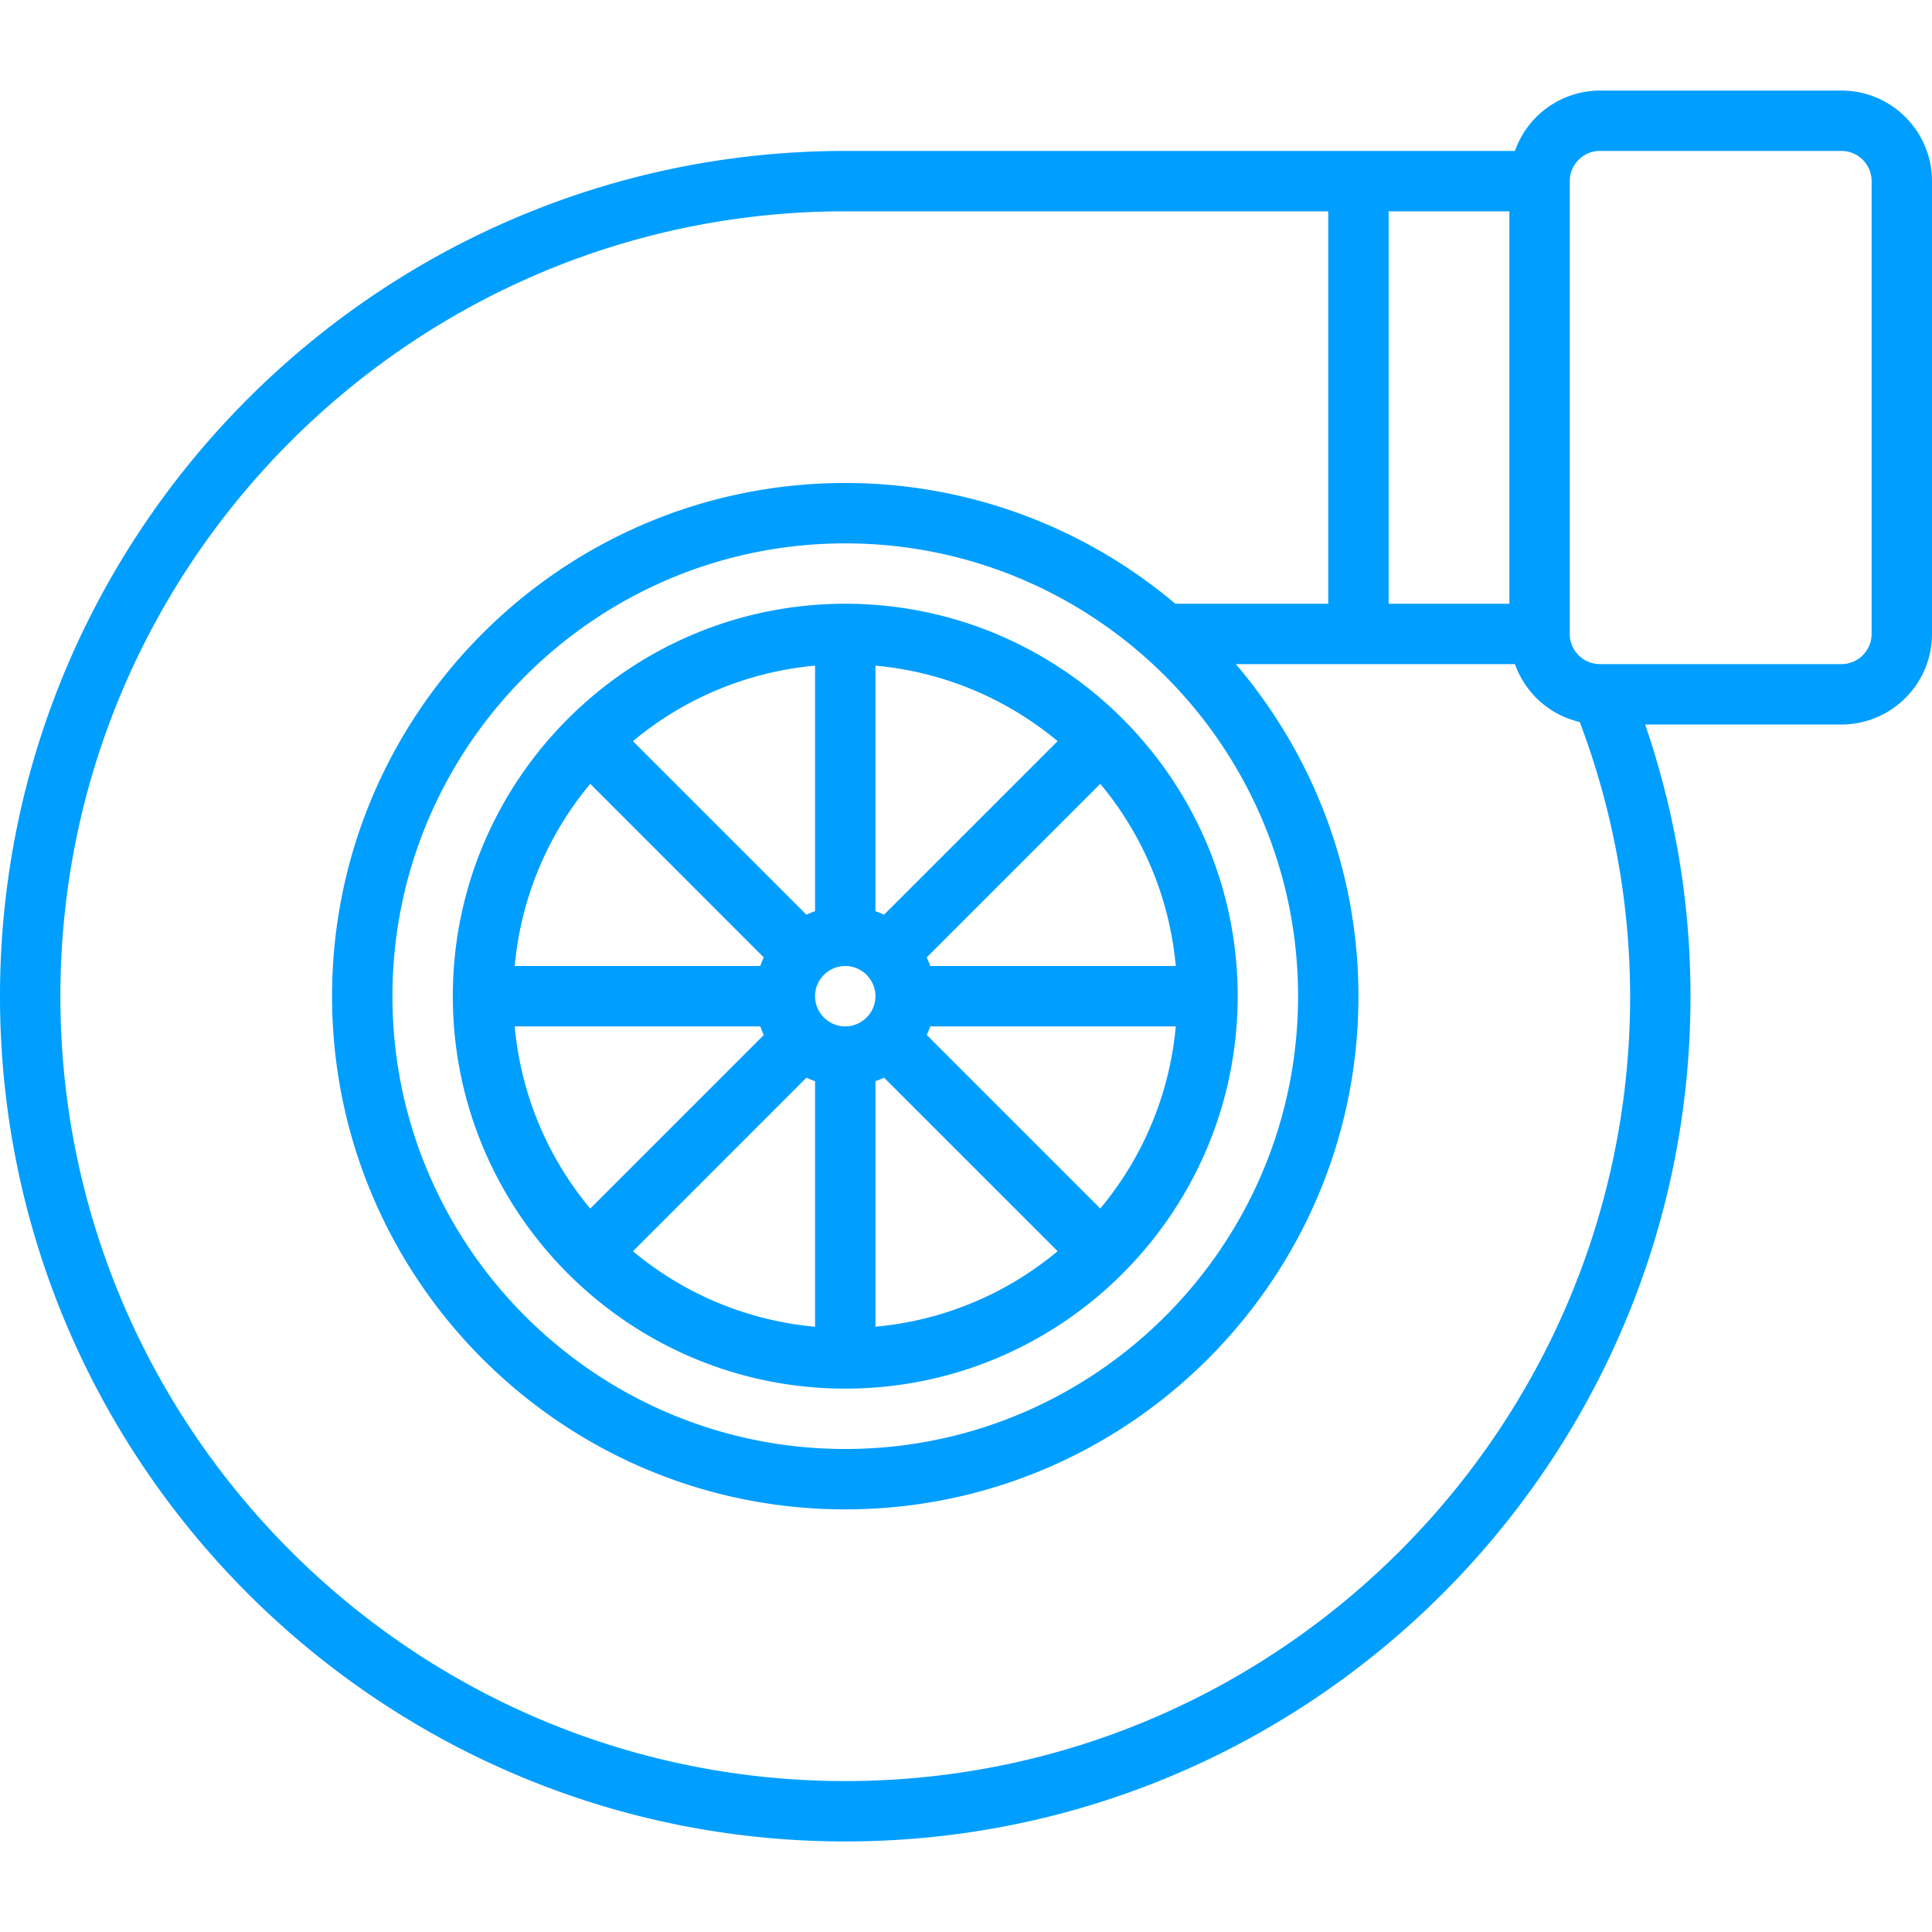
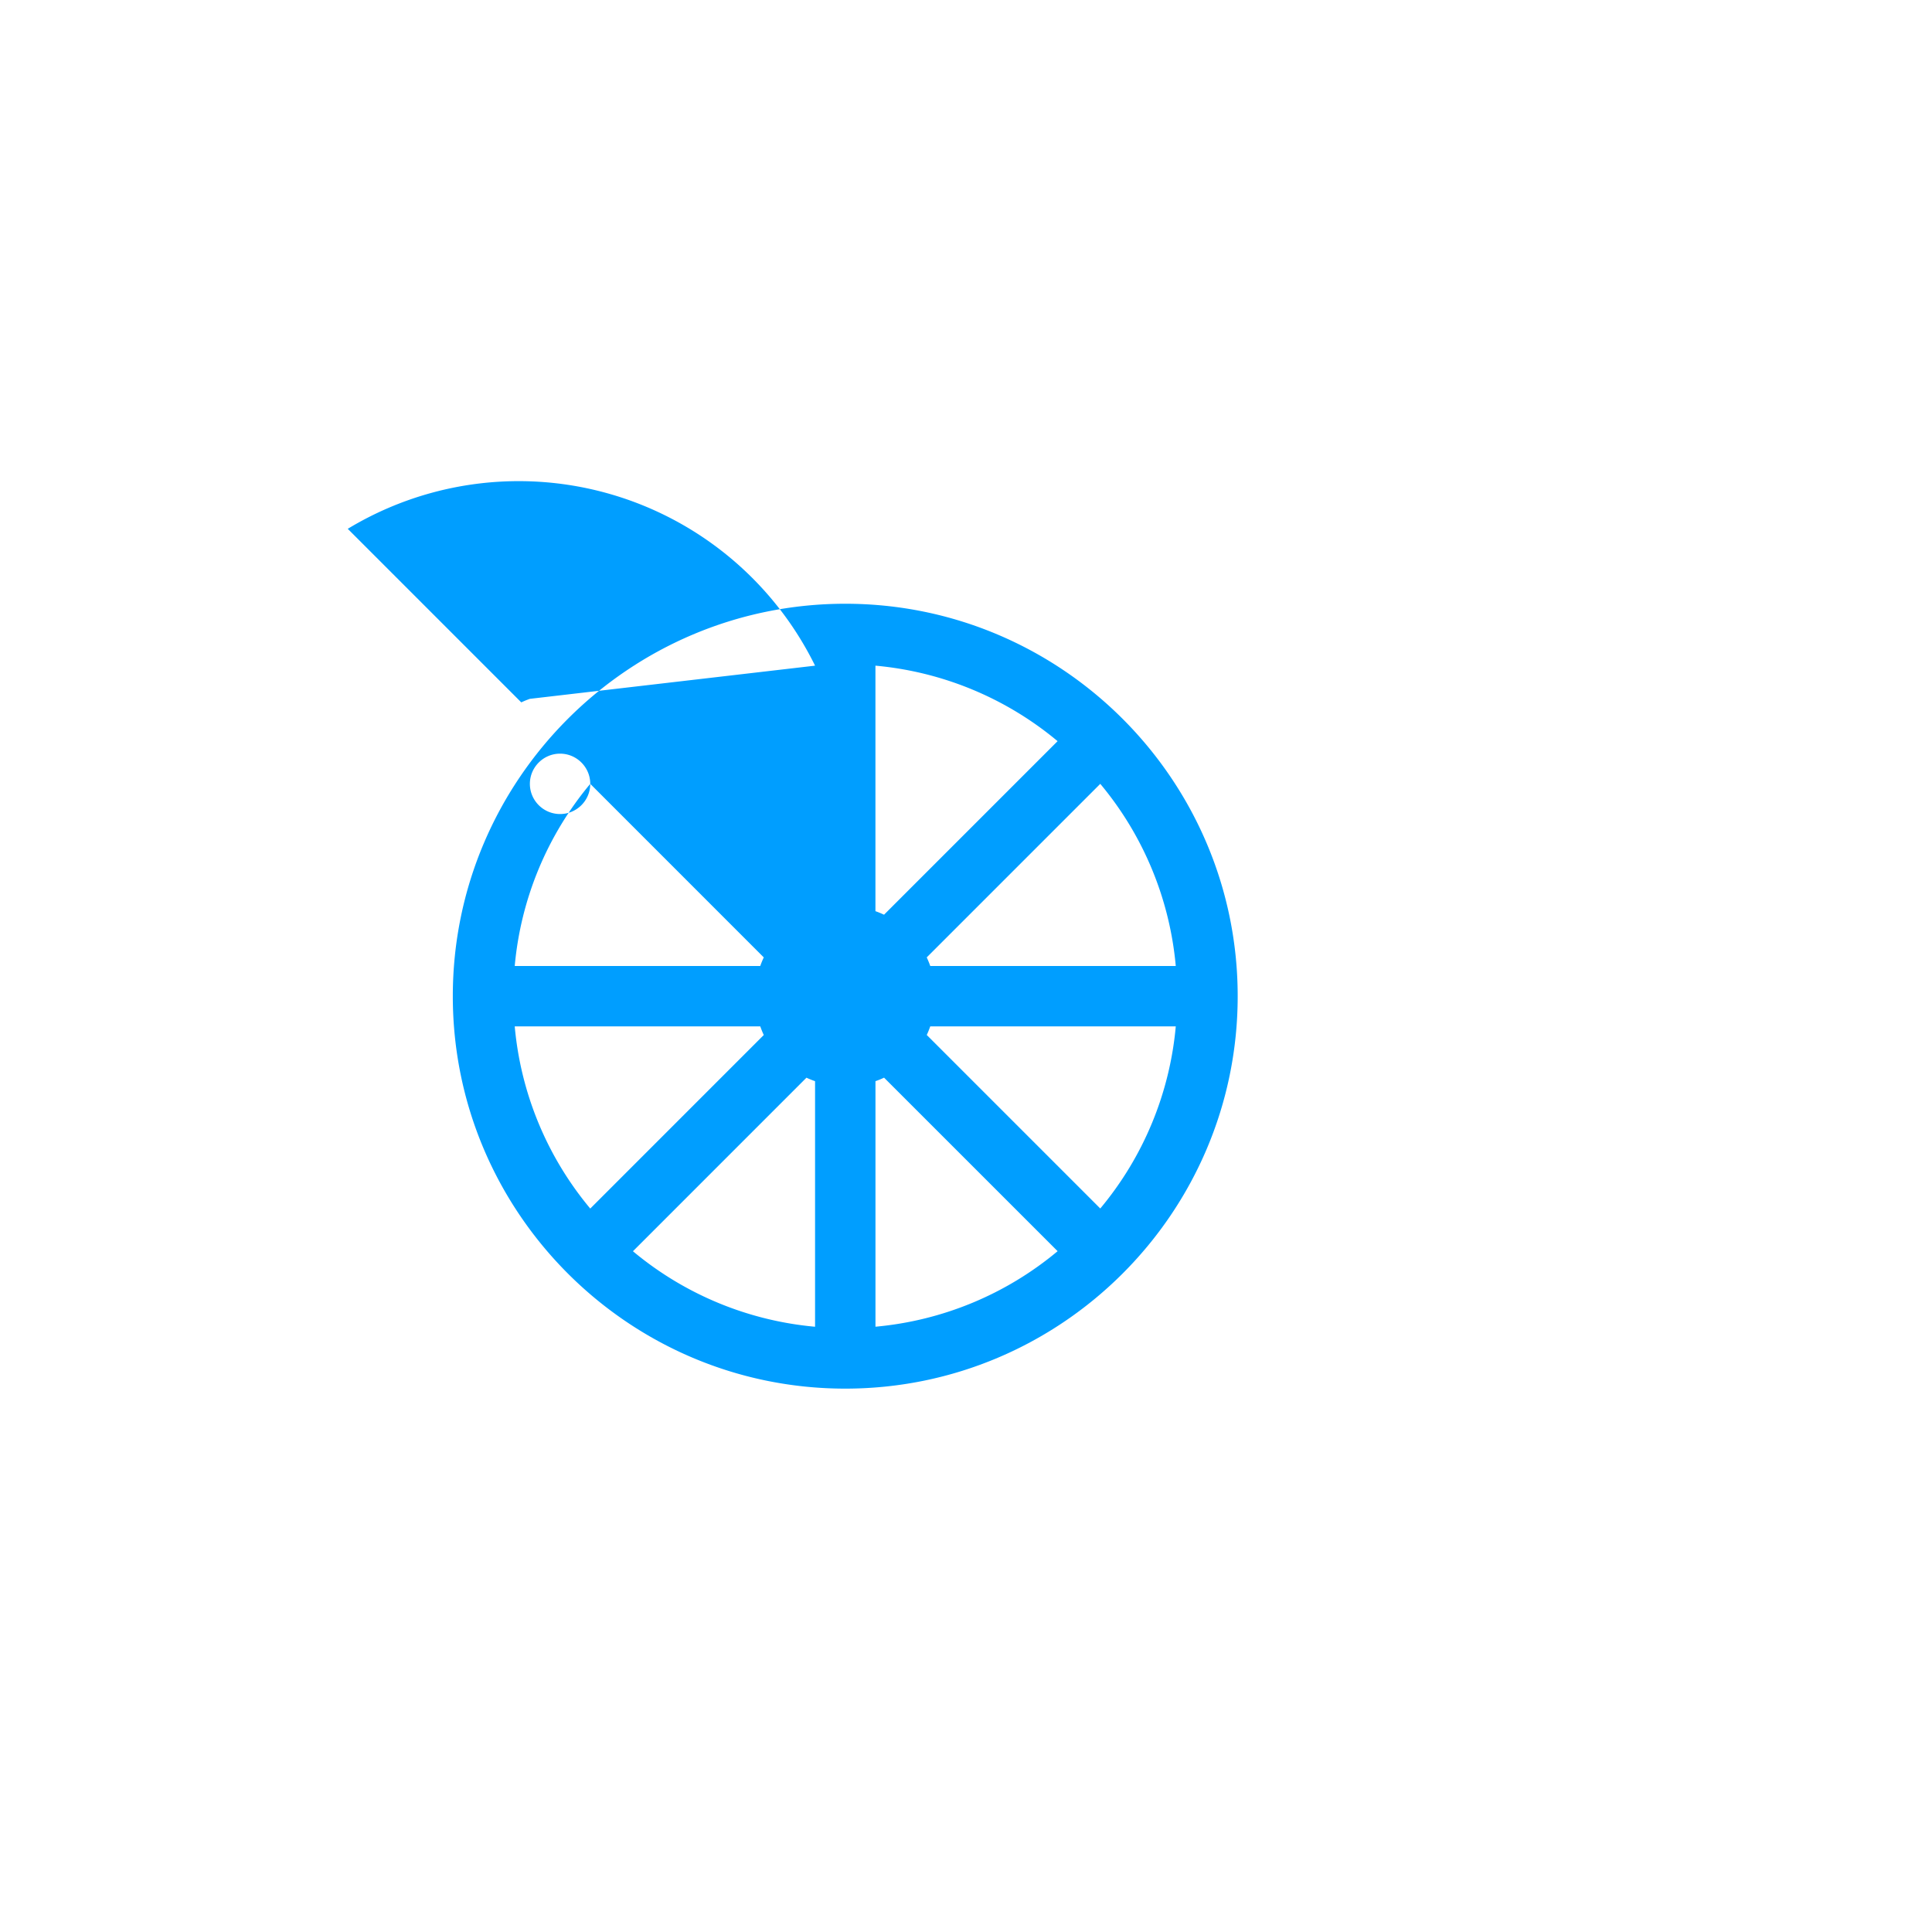
<svg xmlns="http://www.w3.org/2000/svg" version="1.1" width="512" height="512" x="0" y="0" viewBox="0 0 64 64" style="enable-background:new 0 0 512 512" xml:space="preserve" class="">
  <g>
-     <path d="M15 33c0 7.168 5.832 13 13 13s13-5.832 13-13-5.832-13-13-13-13 5.832-13 13zm23.949-1h-8.133a2.746 2.746 0 0 0-.117-.285l5.749-5.749A10.946 10.946 0 0 1 38.949 32zm-19.396-6.034 5.748 5.749a3.096 3.096 0 0 0-.117.285h-8.133a10.944 10.944 0 0 1 2.502-6.034zM29 33c0 .551-.449 1-1 1s-1-.449-1-1 .449-1 1-1 1 .449 1 1zm-2-2.816a2.84 2.84 0 0 0-.285.117l-5.748-5.749A10.94 10.94 0 0 1 27 22.051zM25.185 34c.035.098.072.193.116.286l-5.748 5.749a10.944 10.944 0 0 1-2.502-6.034h8.134zm1.53 1.7c.093.044.188.081.285.116v8.134a10.94 10.94 0 0 1-6.033-2.501zm2.285.116c.098-.035.193-.072.286-.117l5.749 5.748a10.944 10.944 0 0 1-6.034 2.502v-8.133zm1.7-1.531c.044-.093.081-.188.116-.285h8.133a10.94 10.94 0 0 1-2.501 6.033zm-1.415-3.984a3.096 3.096 0 0 0-.285-.117v-8.133a10.95 10.95 0 0 1 6.034 2.501z" fill="#009eff" opacity="1" data-original="#000000" class="" />
-     <path d="M61 3h-8a2.996 2.996 0 0 0-2.816 2H28C12.561 5 0 17.561 0 33s12.561 28 28 28 28-12.561 28-28c0-3.072-.506-6.092-1.502-9H61c1.654 0 3-1.346 3-3V6c0-1.654-1.346-3-3-3zM46 7h4v13h-4zM28 59C13.664 59 2 47.336 2 33S13.664 7 28 7h16v13h-5.068A16.915 16.915 0 0 0 28 16c-9.374 0-17 7.626-17 17s7.626 17 17 17 17-7.626 17-17c0-4.194-1.535-8.032-4.062-11h9.247a2.995 2.995 0 0 0 2.146 1.918A25.738 25.738 0 0 1 54 33c0 14.336-11.664 26-26 26zm15-26c0 8.271-6.729 15-15 15s-15-6.729-15-15 6.729-15 15-15 15 6.729 15 15zm19-12c0 .551-.449 1-1 1h-8c-.551 0-1-.449-1-1V6c0-.551.449-1 1-1h8c.551 0 1 .449 1 1z" fill="#009eff" opacity="1" data-original="#000000" class="" />
+     <path d="M15 33c0 7.168 5.832 13 13 13s13-5.832 13-13-5.832-13-13-13-13 5.832-13 13zm23.949-1h-8.133a2.746 2.746 0 0 0-.117-.285l5.749-5.749A10.946 10.946 0 0 1 38.949 32zm-19.396-6.034 5.748 5.749a3.096 3.096 0 0 0-.117.285h-8.133a10.944 10.944 0 0 1 2.502-6.034zc0 .551-.449 1-1 1s-1-.449-1-1 .449-1 1-1 1 .449 1 1zm-2-2.816a2.84 2.84 0 0 0-.285.117l-5.748-5.749A10.94 10.94 0 0 1 27 22.051zM25.185 34c.035.098.072.193.116.286l-5.748 5.749a10.944 10.944 0 0 1-2.502-6.034h8.134zm1.53 1.7c.093.044.188.081.285.116v8.134a10.94 10.94 0 0 1-6.033-2.501zm2.285.116c.098-.035.193-.072.286-.117l5.749 5.748a10.944 10.944 0 0 1-6.034 2.502v-8.133zm1.7-1.531c.044-.093.081-.188.116-.285h8.133a10.94 10.94 0 0 1-2.501 6.033zm-1.415-3.984a3.096 3.096 0 0 0-.285-.117v-8.133a10.95 10.95 0 0 1 6.034 2.501z" fill="#009eff" opacity="1" data-original="#000000" class="" />
  </g>
</svg>